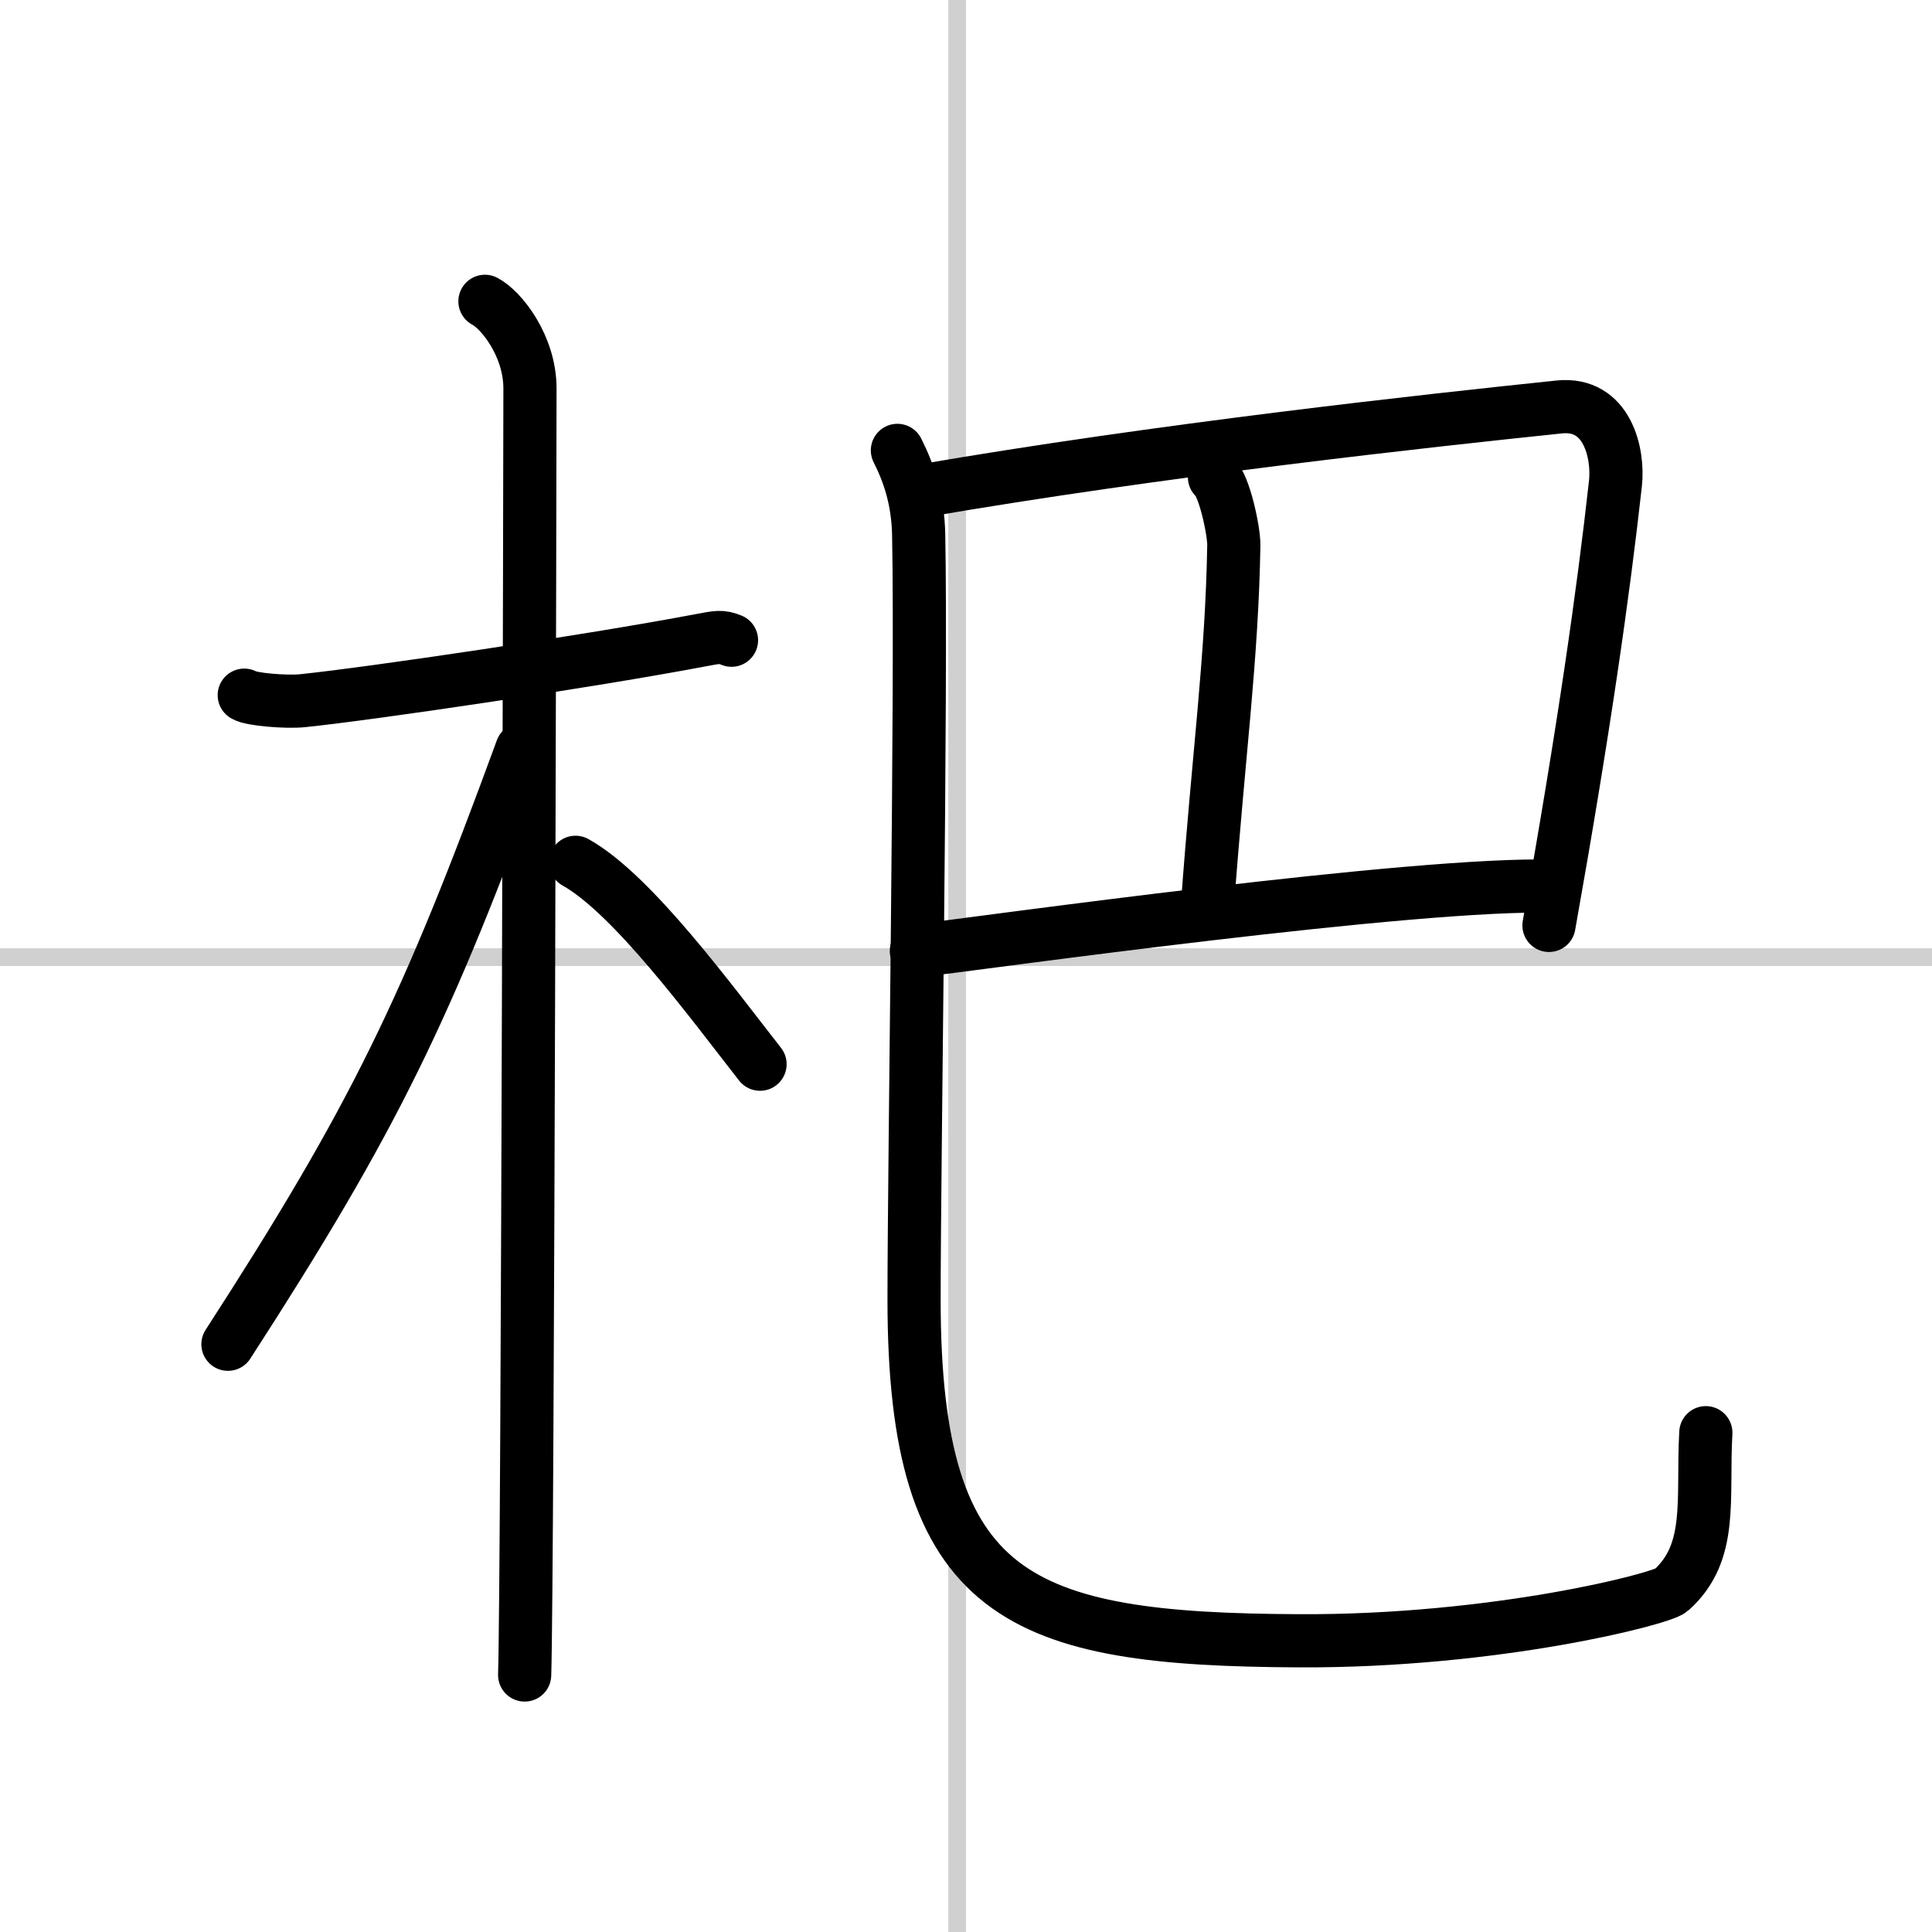
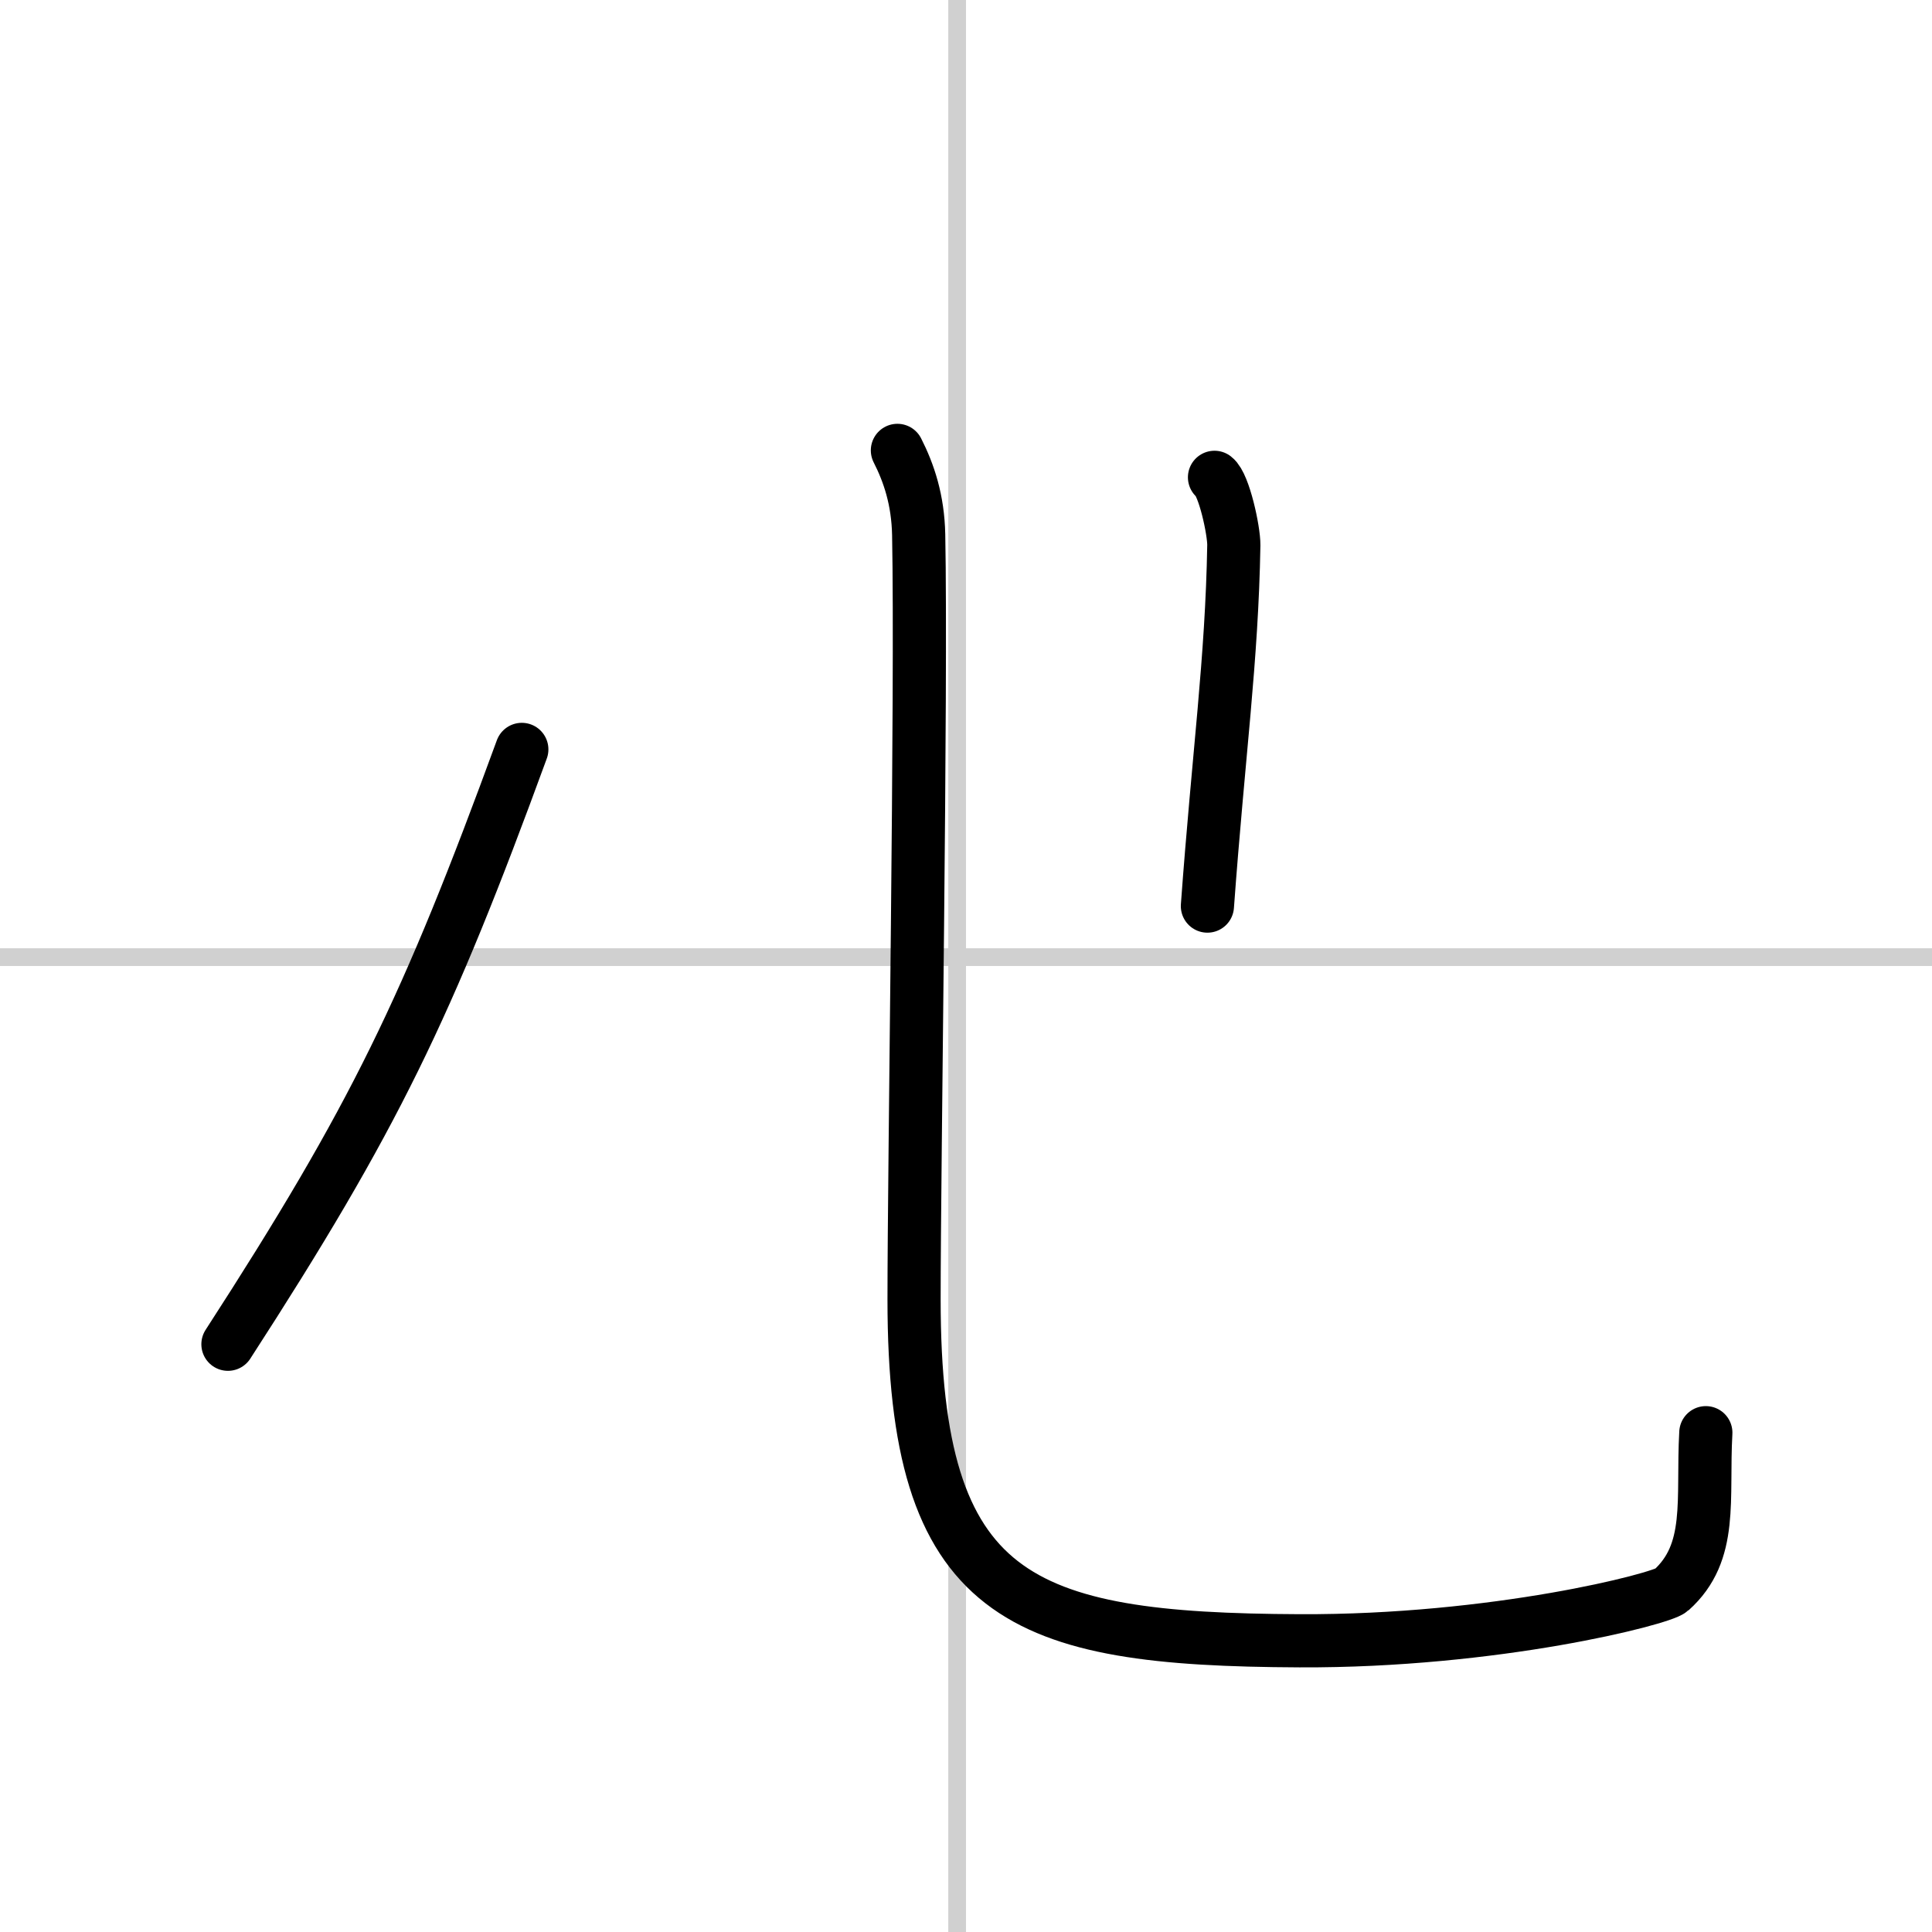
<svg xmlns="http://www.w3.org/2000/svg" width="400" height="400" viewBox="0 0 109 109">
  <rect x="0" y="0" width="109" height="109" fill="#808080" stroke="none" />
  <g fill="none" stroke="#000" stroke-linecap="round" stroke-linejoin="round" stroke-width="3">
    <rect width="100%" height="100%" fill="#fff" stroke="#fff" />
    <line x1="54" x2="54" y2="109" stroke="#d0d0d0" stroke-width="1" />
    <line x2="109" y1="54" y2="54" stroke="#d0d0d0" stroke-width="1" />
-     <path d="m13.78 39.22c0.35 0.24 2.39 0.41 3.31 0.31 3.94-0.41 16.12-2.21 22.45-3.41 0.92-0.17 1.15-0.24 1.73 0" />
-     <path d="m27.36 17c0.91 0.47 2.54 2.5 2.54 4.92 0 0.95-0.12 66.75-0.3 72.58" />
    <path d="m29.44 42.28c-5.34 14.6-8.31 20.78-16.58 33.56" />
-     <path d="m32.47 48.65c3.22 1.79 7.69 7.92 10.41 11.39" />
-     <path d="m51.93 27.71c13.43-2.32 28.65-3.98 36.04-4.75 2.71-0.28 3.36 2.62 3.17 4.32-0.69 6.22-1.79 13.94-3.75 24.93" />
    <path d="m68.52 26.93c0.54 0.41 1.1 3.01 1.09 3.83-0.11 6.49-0.86 11.74-1.49 20.36" />
-     <path d="m51.7 53.65c3.78-0.45 28.3-3.9 35.99-3.65" />
    <path d="m50.63 25.41c0.65 1.28 1.16 2.79 1.2 4.76 0.17 8.81-0.26 35.53-0.26 43.15 0 16.93 5.93 19.18 21.75 19.25 11.04 0.05 20.41-2.36 20.96-2.85 2.4-2.15 1.75-5.12 1.96-8.89" />
  </g>
</svg>